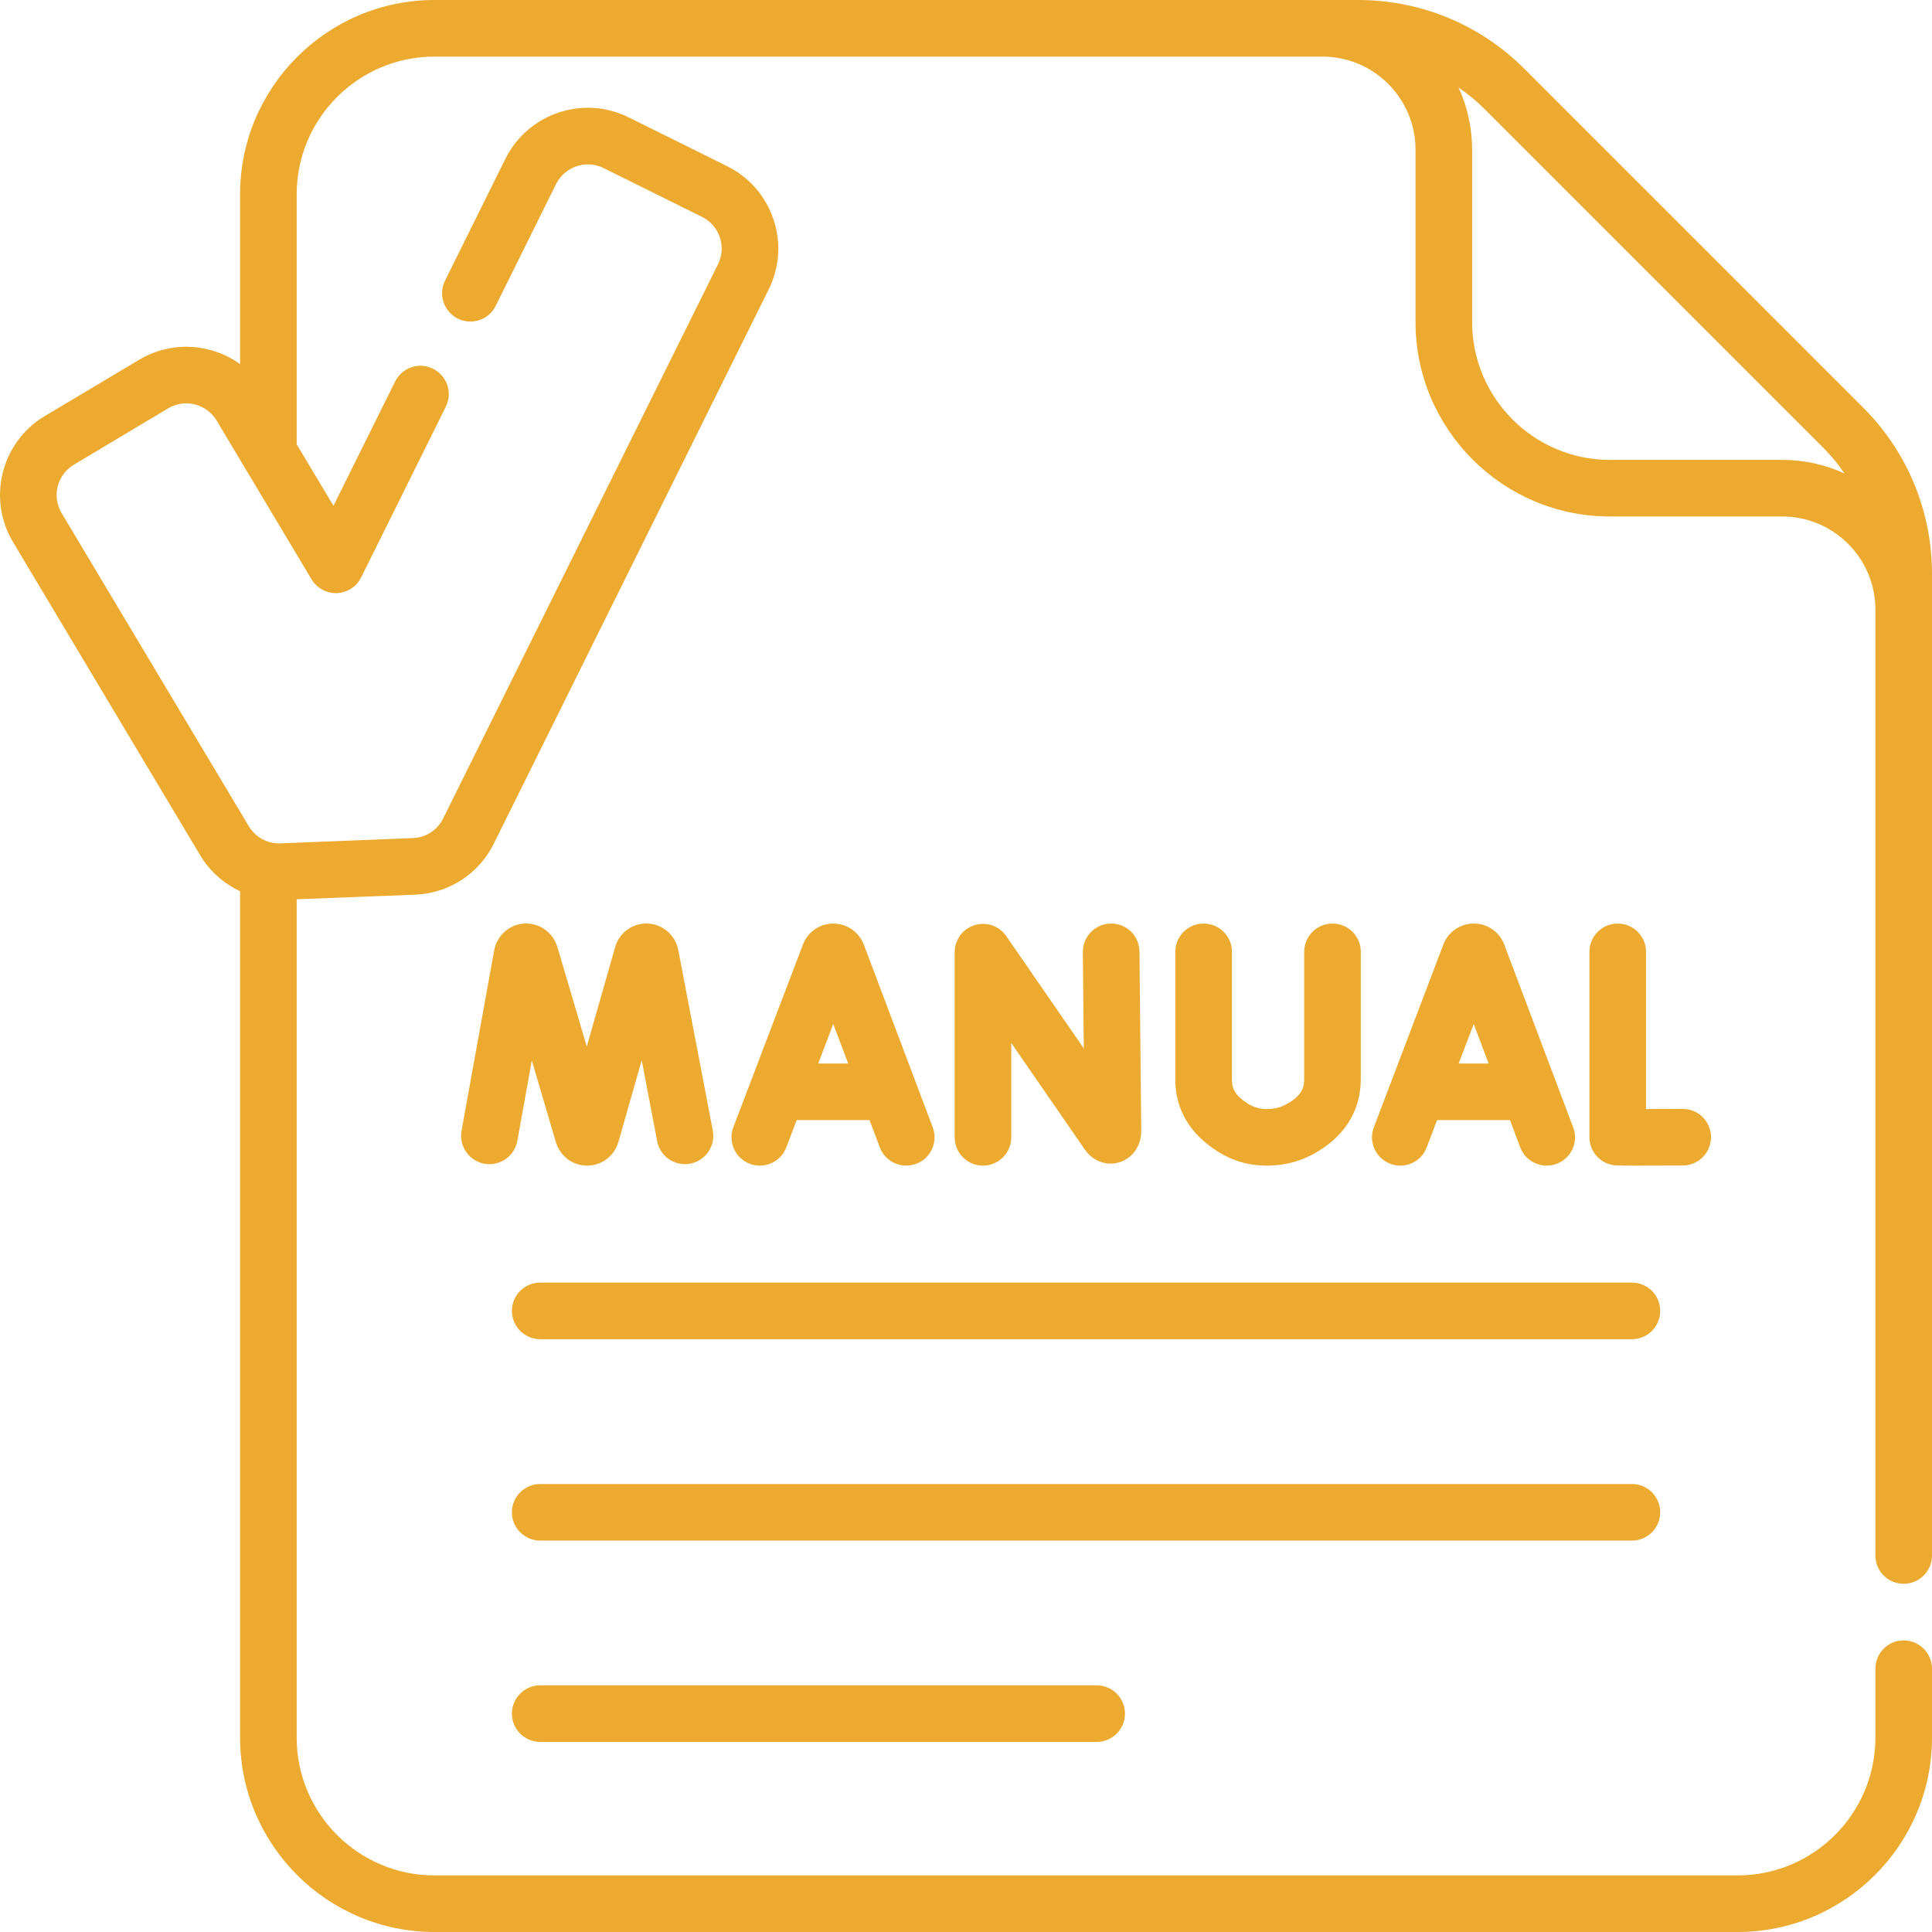
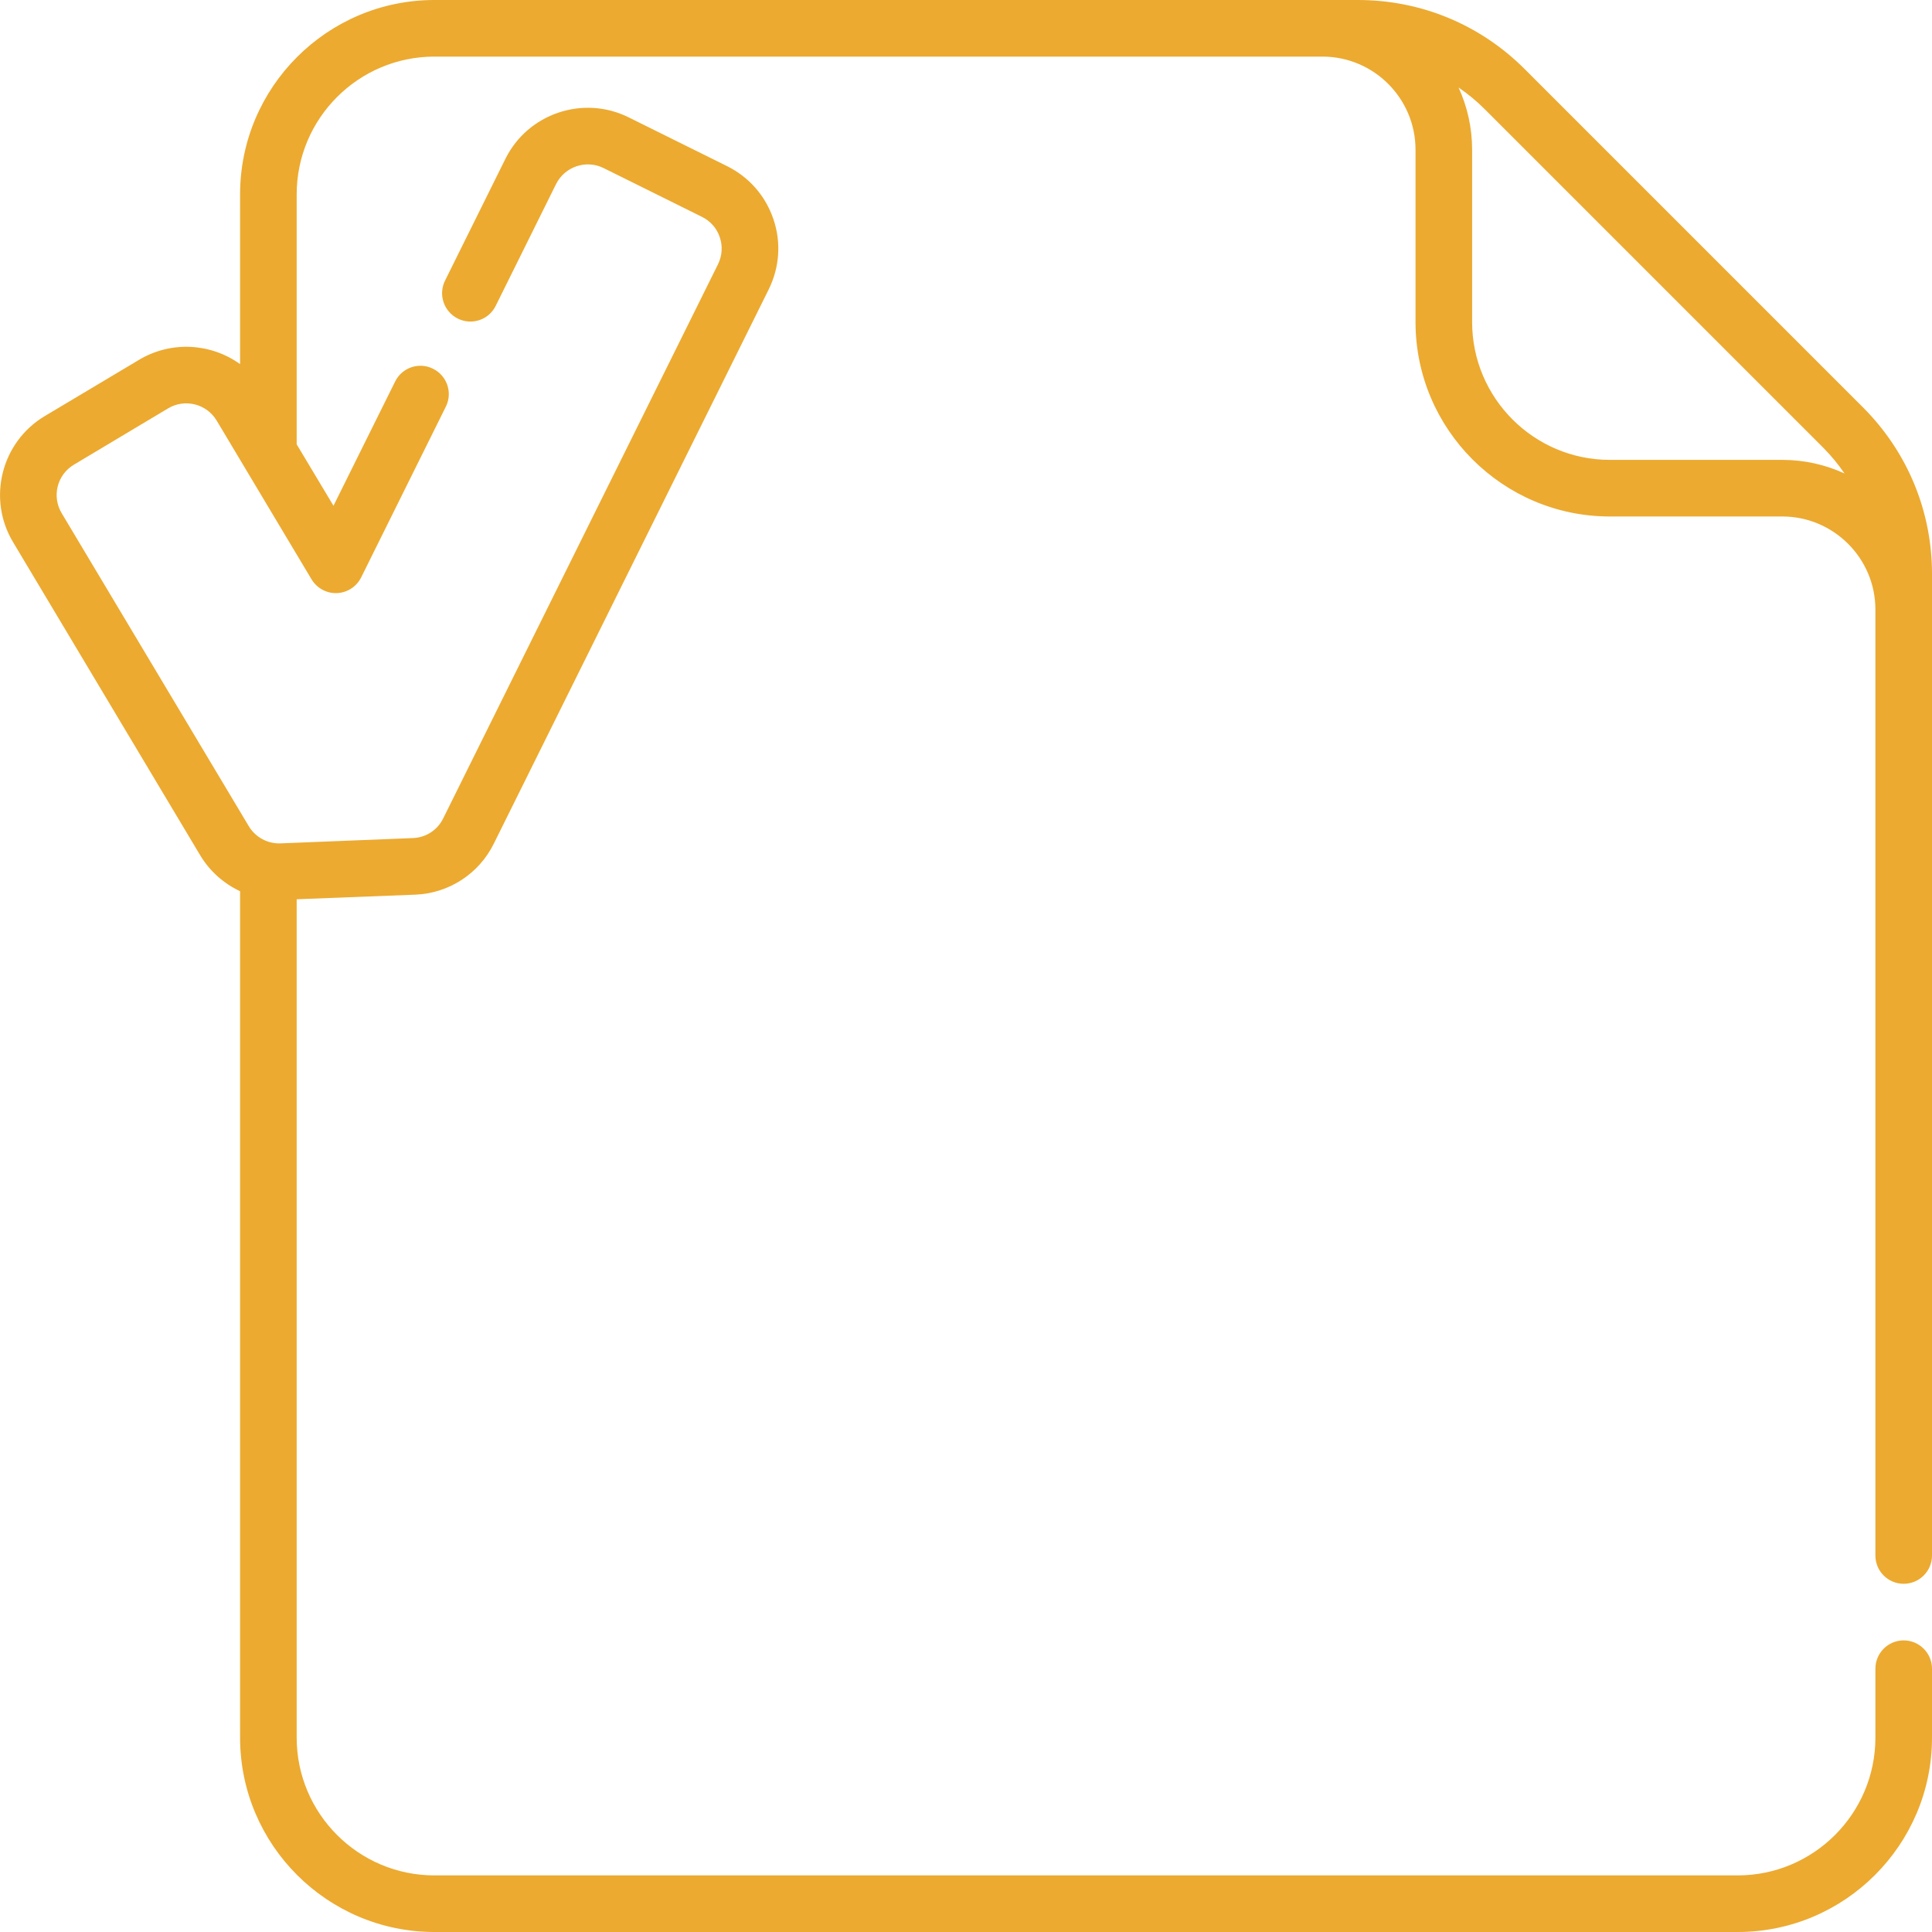
<svg xmlns="http://www.w3.org/2000/svg" width="64pt" height="64pt" viewBox="0 0 64 64" version="1.1">
  <g id="surface1">
    <path style=" stroke:none;fill-rule:nonzero;fill:rgb(92.549%,66.667%,18.824%);fill-opacity:1;" d="M 64 19.016 C 64 16.93 63.188 14.969 61.711 13.492 L 50.508 2.289 C 49.031 0.812 47.07 0 44.98 0 L 14.391 0 C 10.844 0 7.953 2.887 7.953 6.438 L 7.953 12.062 C 7 11.375 5.684 11.277 4.609 11.918 L 1.48 13.785 C 0.039 14.648 -0.43 16.523 0.434 17.961 L 6.629 28.328 C 6.945 28.859 7.414 29.27 7.953 29.523 L 7.953 57.562 C 7.953 61.113 10.844 64 14.391 64 L 57.562 64 C 61.109 64 64 61.113 64 57.562 L 64 55.277 C 64 54.762 63.578 54.34 63.062 54.34 C 62.543 54.34 62.125 54.762 62.125 55.277 L 62.125 57.562 C 62.125 60.078 60.078 62.125 57.562 62.125 L 14.391 62.125 C 11.875 62.125 9.828 60.078 9.828 57.562 L 9.828 29.789 L 13.754 29.637 C 14.867 29.594 15.867 28.945 16.359 27.945 L 25.465 9.586 C 25.824 8.855 25.883 8.031 25.621 7.262 C 25.359 6.488 24.816 5.867 24.086 5.504 L 20.824 3.887 C 19.32 3.141 17.488 3.758 16.742 5.262 L 14.742 9.297 C 14.512 9.762 14.703 10.324 15.168 10.555 C 15.633 10.785 16.195 10.594 16.422 10.129 L 18.422 6.094 C 18.711 5.52 19.414 5.281 19.992 5.566 L 23.254 7.184 C 23.535 7.324 23.746 7.562 23.844 7.859 C 23.945 8.156 23.922 8.473 23.785 8.754 L 14.68 27.113 C 14.492 27.496 14.109 27.746 13.68 27.762 L 9.289 27.938 C 8.863 27.953 8.457 27.734 8.238 27.363 L 2.043 17 C 1.711 16.445 1.891 15.727 2.445 15.395 L 5.57 13.527 C 6.125 13.195 6.844 13.379 7.176 13.93 L 10.32 19.191 C 10.496 19.484 10.82 19.66 11.16 19.648 C 11.504 19.633 11.812 19.434 11.965 19.125 L 14.77 13.469 C 15 13.008 14.809 12.445 14.344 12.215 C 13.883 11.984 13.32 12.172 13.09 12.637 L 11.047 16.754 L 9.828 14.719 L 9.828 6.438 C 9.828 3.922 11.875 1.875 14.391 1.875 L 43.828 1.875 C 45.52 1.887 46.891 3.266 46.891 4.961 L 46.891 10.668 C 46.891 14.219 49.781 17.109 53.328 17.109 L 59.039 17.109 C 60.738 17.109 62.125 18.492 62.125 20.191 L 62.125 51.527 C 62.125 52.047 62.543 52.465 63.062 52.465 C 63.578 52.465 64 52.047 64 51.527 Z M 53.328 15.234 C 50.812 15.234 48.766 13.184 48.766 10.668 L 48.766 4.961 C 48.766 4.227 48.605 3.527 48.316 2.898 C 48.625 3.109 48.914 3.348 49.18 3.613 L 60.387 14.82 C 60.652 15.086 60.891 15.375 61.102 15.684 C 60.473 15.395 59.773 15.234 59.039 15.234 Z M 53.328 15.234 " />
-     <path style=" stroke:none;fill-rule:nonzero;fill:rgb(92.549%,66.667%,18.824%);fill-opacity:1;" d="M 54.059 42.488 L 17.895 42.488 C 17.379 42.488 16.957 42.906 16.957 43.426 C 16.957 43.941 17.379 44.363 17.895 44.363 L 54.059 44.363 C 54.578 44.363 54.996 43.941 54.996 43.426 C 54.996 42.906 54.578 42.488 54.059 42.488 Z M 54.996 50.098 C 54.996 49.578 54.578 49.16 54.059 49.16 L 17.895 49.16 C 17.379 49.16 16.957 49.578 16.957 50.098 C 16.957 50.613 17.379 51.035 17.895 51.035 L 54.059 51.035 C 54.578 51.035 54.996 50.613 54.996 50.098 Z M 17.895 55.828 C 17.379 55.828 16.957 56.25 16.957 56.766 C 16.957 57.285 17.379 57.703 17.895 57.703 L 36.328 57.703 C 36.848 57.703 37.266 57.285 37.266 56.766 C 37.266 56.25 36.848 55.828 36.328 55.828 Z M 25.168 38.613 C 25.547 38.613 25.902 38.383 26.047 38.008 L 26.391 37.105 L 28.805 37.105 L 29.145 38.008 C 29.328 38.492 29.867 38.734 30.352 38.551 C 30.836 38.371 31.082 37.828 30.898 37.344 L 28.613 31.285 C 28.609 31.277 28.605 31.27 28.602 31.262 C 28.434 30.855 28.043 30.594 27.605 30.594 C 27.168 30.594 26.777 30.855 26.609 31.262 C 26.605 31.27 26.605 31.277 26.602 31.281 L 24.293 37.34 C 24.109 37.824 24.352 38.367 24.836 38.551 C 24.945 38.594 25.059 38.613 25.168 38.613 Z M 28.098 35.23 L 27.105 35.23 L 27.602 33.922 Z M 46.387 38.613 C 46.766 38.613 47.121 38.383 47.262 38.008 L 47.605 37.105 L 50.02 37.105 L 50.359 38.008 C 50.543 38.492 51.086 38.734 51.57 38.551 C 52.055 38.371 52.297 37.828 52.113 37.344 L 49.828 31.285 C 49.824 31.277 49.82 31.27 49.82 31.262 C 49.652 30.855 49.262 30.594 48.824 30.594 C 48.82 30.594 48.82 30.594 48.82 30.594 C 48.383 30.594 47.992 30.855 47.824 31.262 C 47.824 31.27 47.82 31.277 47.816 31.281 L 45.512 37.34 C 45.324 37.824 45.57 38.367 46.055 38.551 C 46.164 38.594 46.273 38.613 46.387 38.613 Z M 49.312 35.23 L 48.32 35.23 L 48.82 33.922 Z M 32.281 30.648 C 31.891 30.77 31.625 31.133 31.625 31.543 L 31.625 37.676 C 31.625 38.191 32.043 38.613 32.562 38.613 C 33.078 38.613 33.5 38.191 33.5 37.676 L 33.5 34.551 L 35.938 38.082 C 36.207 38.469 36.656 38.633 37.086 38.5 C 37.523 38.363 37.805 37.957 37.805 37.461 L 37.746 31.52 C 37.742 31.008 37.324 30.594 36.812 30.594 C 36.809 30.594 36.805 30.594 36.801 30.594 C 36.285 30.598 35.867 31.023 35.871 31.539 L 35.902 34.73 L 33.332 31.008 C 33.102 30.672 32.676 30.523 32.281 30.648 Z M 17.617 35.129 L 18.418 37.848 C 18.422 37.855 18.426 37.867 18.43 37.879 C 18.578 38.32 18.988 38.613 19.449 38.613 L 19.457 38.613 C 19.922 38.609 20.328 38.312 20.473 37.867 C 20.477 37.859 20.48 37.848 20.484 37.836 L 21.258 35.121 L 21.77 37.805 C 21.867 38.312 22.359 38.645 22.867 38.547 C 23.375 38.449 23.707 37.961 23.613 37.453 L 22.465 31.453 C 22.367 30.977 21.957 30.621 21.473 30.594 C 20.988 30.566 20.539 30.871 20.387 31.336 C 20.383 31.348 20.379 31.359 20.379 31.371 L 19.438 34.668 L 18.461 31.359 C 18.457 31.348 18.453 31.336 18.449 31.328 C 18.293 30.863 17.844 30.562 17.355 30.594 C 16.871 30.629 16.465 30.988 16.371 31.477 L 15.289 37.461 C 15.199 37.969 15.539 38.457 16.047 38.551 C 16.555 38.641 17.043 38.305 17.137 37.793 Z M 56.68 37.664 C 56.676 37.148 56.258 36.734 55.742 36.734 C 55.738 36.734 55.738 36.734 55.734 36.734 C 55.324 36.734 54.891 36.738 54.527 36.738 L 54.527 31.531 C 54.527 31.012 54.105 30.594 53.59 30.594 C 53.07 30.594 52.652 31.012 52.652 31.531 L 52.652 37.672 C 52.652 38.125 52.98 38.516 53.43 38.594 C 53.496 38.605 53.543 38.613 54.234 38.613 C 54.566 38.613 55.047 38.613 55.746 38.609 C 56.266 38.605 56.68 38.184 56.68 37.664 Z M 39.871 30.594 C 39.355 30.594 38.934 31.012 38.934 31.531 L 38.934 35.758 C 38.934 36.746 39.406 37.551 40.332 38.141 C 40.82 38.453 41.371 38.613 41.969 38.613 L 41.973 38.613 C 42.484 38.613 42.969 38.5 43.406 38.281 C 44.484 37.738 45.078 36.84 45.078 35.754 L 45.078 31.531 C 45.078 31.012 44.66 30.594 44.141 30.594 C 43.625 30.594 43.203 31.012 43.203 31.531 L 43.203 35.754 C 43.203 36.016 43.129 36.32 42.562 36.605 C 42.387 36.695 42.191 36.738 41.973 36.738 C 41.973 36.738 41.973 36.738 41.969 36.738 C 41.73 36.738 41.527 36.68 41.34 36.562 C 40.898 36.277 40.809 36.051 40.809 35.758 L 40.809 31.531 C 40.809 31.012 40.391 30.594 39.871 30.594 Z M 39.871 30.594 " />
  </g>
</svg>